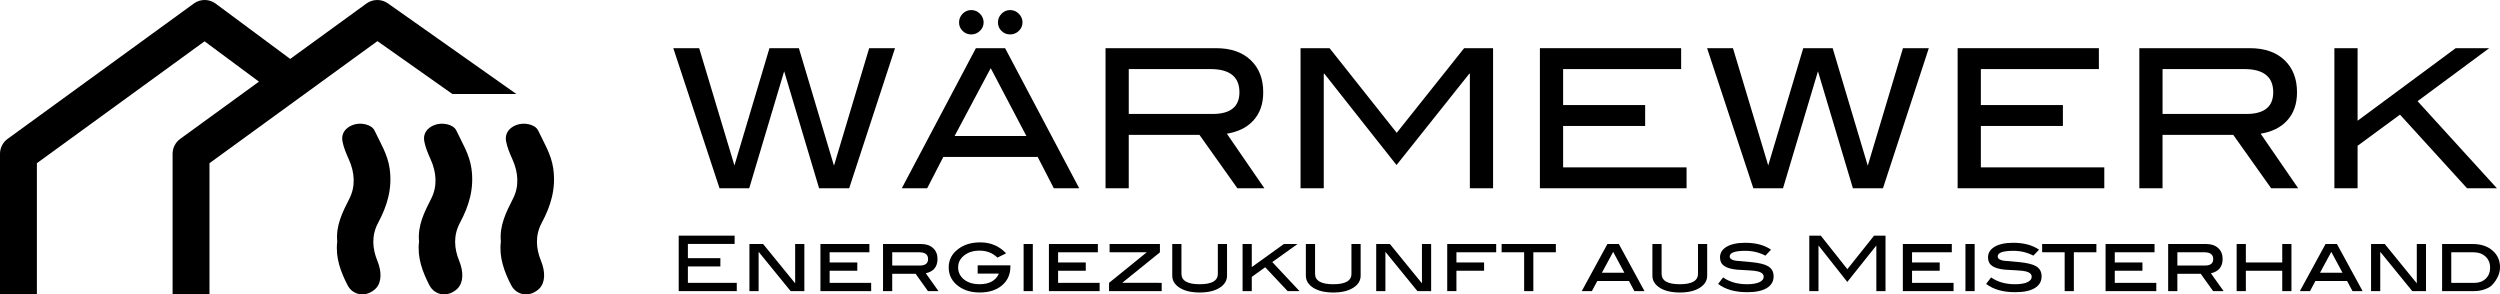
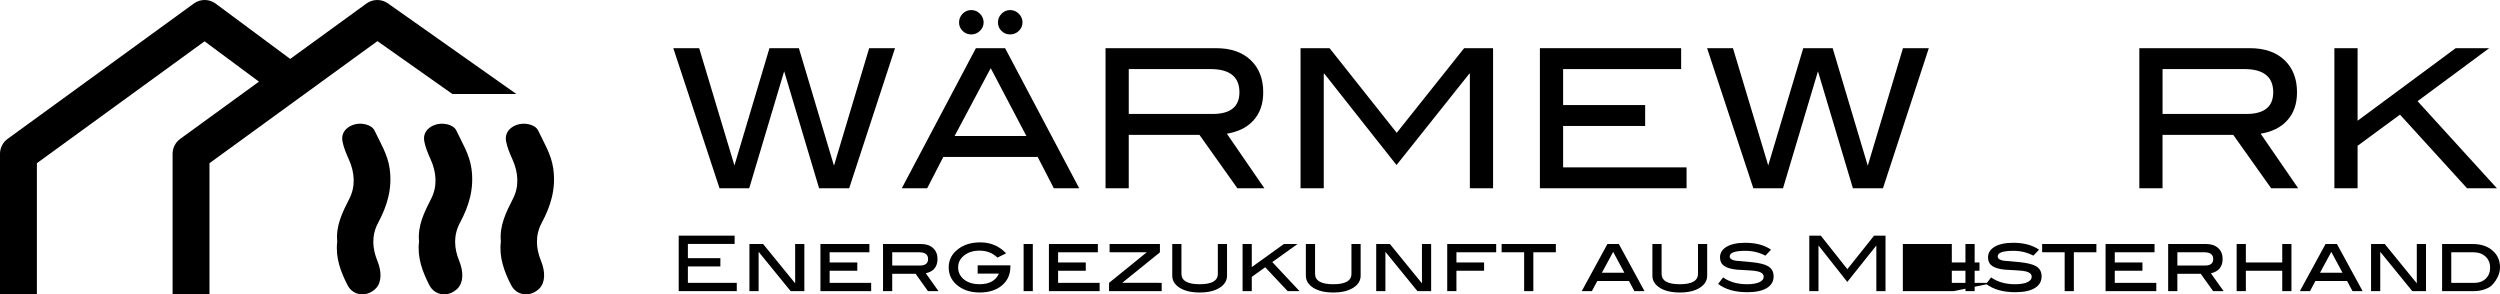
<svg xmlns="http://www.w3.org/2000/svg" viewBox="0 0 2000 235.48">
  <path d="m716.02 38.54-36.68 112.07h-24.06l-27.95-93.58-27.95 93.58h-23.75l-36.99-112.07h20.7l28.21 93.83 28.02-93.83h23.53l28.08 94.01 28.17-94.01h20.69z" />
  <path d="m863.37 150.61h-20.32l-12.91-25.08h-75.48l-12.92 25.08h-20.31l59.28-112.07h23.37l59.28 112.07zm-42.25-41.79-28.55-54.3-28.9 54.3h57.44zm-34.22-90.86c0 2.58-.98 4.83-2.94 6.73-1.96 1.91-4.28 2.86-6.97 2.86s-4.98-.93-6.89-2.78c-1.91-1.86-2.86-4.13-2.86-6.81s.95-5 2.86-6.97c1.91-1.96 4.2-2.94 6.89-2.94s5 .98 6.97 2.94c1.96 1.96 2.94 4.29 2.94 6.97zm31.11 0c0 2.58-.98 4.83-2.94 6.73s-4.28 2.86-6.96 2.86-4.98-.93-6.89-2.78c-1.91-1.86-2.86-4.13-2.86-6.81s.95-5 2.86-6.97c1.91-1.96 4.2-2.94 6.89-2.94s5 .98 6.96 2.94 2.94 4.29 2.94 6.97z" />
  <path d="m1011.51 150.61h-21.61l-30.33-42.72h-56.57v42.72h-18.57v-112.07h88.38c11.77 0 21 3.17 27.71 9.52s10.06 14.94 10.06 25.77c0 9.5-2.74 17.13-8.2 22.91-5.06 5.37-12.02 8.77-20.9 10.22zm-41.48-59.44c14.34 0 21.52-5.77 21.52-17.33 0-12.39-7.74-18.58-23.22-18.58h-65.32v35.91h67.03z" />
  <path d="m1194.47 150.61h-18.58v-91.63h-.47l-58.2 73.06-57.74-73.07h-.47v91.64h-18.57v-112.07h23.22l53.71 67.72 53.94-67.72h23.15v112.07z" />
  <path d="m1349.25 150.61h-117.33v-112.07h112.99v16.72h-94.42v28.79h65.63v16.72h-65.63v33.13h98.76v16.72z" />
  <path d="m1543.05 38.54-36.68 112.07h-24.05l-27.95-93.58-27.95 93.58h-23.75l-37-112.07h20.7l28.21 93.83 28.02-93.83h23.53l28.08 94.01 28.17-94.01h20.69z" />
-   <path d="m1683.44 150.61h-117.33v-112.07h112.99v16.72h-94.42v28.79h65.63v16.72h-65.63v33.13h98.76v16.72z" />
  <path d="m1838.54 150.61h-21.61l-30.33-42.72h-56.57v42.72h-18.57v-112.07h88.38c11.77 0 21 3.17 27.71 9.52s10.06 14.94 10.06 25.77c0 9.5-2.74 17.13-8.2 22.91-5.06 5.37-12.02 8.77-20.9 10.22zm-41.48-59.44c14.34 0 21.52-5.77 21.52-17.33 0-12.39-7.74-18.58-23.22-18.58h-65.32v35.91h67.03z" />
  <path d="m1997.51 150.61h-23.87l-53.65-58.89-33.92 24.9v34h-18.57v-112.08h18.57v58.05l78.48-58.05h26.81l-57.31 42.4 63.47 69.67z" />
  <path d="m589.42 232.9h-46.46v-44.38h44.74v6.62h-37.39v11.4h25.99v6.62h-25.99v13.12h39.11z" />
  <path d="m643.48 232.9h-10.97l-25.62-31.44v31.44h-7.36v-37.69h10.96l25.63 31.46v-31.46h7.36z" />
  <path d="m696.93 232.9h-40.58v-37.69h39.17v6.62h-31.81v8.15h22.13v6.62h-22.13v9.68h33.22z" />
  <path d="m750.8 232.9h-8.43l-9.87-13.85h-18.72v13.85h-7.36v-37.69h30.46c4 0 7.19 1.08 9.56 3.25s3.56 5.07 3.56 8.7c0 6.25-3.13 10.07-9.38 11.46l10.17 14.28zm-15.02-20.47c4.45 0 6.68-1.71 6.68-5.15 0-3.64-2.37-5.46-7.11-5.46h-21.57v10.6h22z" />
  <path d="m808.3 212.3v1.16c0 6.11-2.24 11.06-6.71 14.85s-10.43 5.68-17.87 5.68c-6.7 0-12.32-1.65-16.85-4.96-5.27-3.84-7.91-8.87-7.91-15.08s2.64-11.11 7.91-14.96c4.62-3.39 10.38-5.09 17.29-5.09 8.33 0 15.24 2.92 20.72 8.76l-6.94 3.43c-3.85-3.72-8.59-5.58-14.24-5.58-4.99 0-9.11 1.27-12.34 3.81s-4.85 5.73-4.85 9.58 1.58 7.21 4.73 9.71 7.31 3.75 12.47 3.75c7.74 0 12.87-2.82 15.41-8.46h-16.98v-6.62h26.17z" />
  <path d="m826.25 232.9h-7.36v-37.69h7.36z" />
  <path d="m879.7 232.9h-40.57v-37.69h39.16v6.62h-31.81v8.15h22.13v6.62h-22.13v9.68h33.22z" />
  <path d="m929.35 232.9h-42.11v-6.62l30.16-24.46h-29.73v-6.62h40.27v6.67l-30.11 24.34 31.52.06v6.62z" />
  <path d="m981.63 220.52c0 3.97-1.98 7.2-5.95 9.72-3.96 2.51-9.27 3.77-15.93 3.77s-12.03-1.26-16-3.77-5.95-5.75-5.95-9.72v-25.31h7.36v23.84c0 5.56 4.86 8.33 14.59 8.33s14.52-2.78 14.52-8.33v-23.84h7.36z" />
  <path d="m1039.6 232.9h-9.49l-17.97-19.1-10.72 7.7v11.4h-7.36v-37.69h7.36v18.45l25.68-18.45h10.92l-20.2 14.44z" />
  <path d="m1088.52 220.52c0 3.97-1.98 7.2-5.95 9.72-3.96 2.51-9.27 3.77-15.93 3.77s-12.03-1.26-16-3.77-5.95-5.75-5.95-9.72v-25.31h7.36v23.84c0 5.56 4.86 8.33 14.59 8.33s14.52-2.78 14.52-8.33v-23.84h7.36z" />
  <path d="m1144.91 232.9h-10.97l-25.62-31.44v31.44h-7.36v-37.69h10.96l25.63 31.46v-31.46h7.36z" />
  <path d="m1196.95 201.82h-31.81v8.15h22.13v6.62h-22.13v16.3h-7.36v-37.69h39.17z" />
  <path d="m1244.69 201.82h-18.02v31.08h-7.36v-31.08h-18.02v-6.62h43.4z" />
  <path d="m1315.6 232.9h-8.09l-4.34-8.09h-25.33l-4.34 8.09h-8.1l20.53-37.69h9.13l20.53 37.69zm-16.11-14.71-8.95-16.7-9.02 16.7h17.98z" />
  <path d="m1365.75 220.52c0 3.97-1.98 7.2-5.95 9.72-3.96 2.51-9.27 3.77-15.93 3.77s-12.03-1.26-16-3.77-5.95-5.75-5.95-9.72v-25.31h7.36v23.84c0 5.56 4.86 8.33 14.59 8.33s14.52-2.78 14.52-8.33v-23.84h7.36z" />
  <path d="m1412.33 204.52c-4.9-2.57-10.23-3.86-16-3.86-8.38 0-12.57 1.49-12.57 4.47 0 1.76 1.57 2.9 4.72 3.43 4.29.37 8.58.76 12.87 1.17 6.17.61 10.56 1.71 13.18 3.31 2.9 1.76 4.35 4.43 4.35 8.03 0 4.05-1.81 7.17-5.43 9.38-3.61 2.21-8.86 3.31-15.72 3.31-9.68 0-17.43-2.21-23.23-6.62l3.98-5.21c5.19 3.64 11.56 5.45 19.12 5.45 4.25 0 7.54-.54 9.87-1.62s3.49-2.52 3.49-4.32c0-2-1.43-3.41-4.29-4.23-1.6-.45-4.07-.75-7.42-.92-5.23-.24-8.44-.43-9.63-.55-4.66-.45-8.09-1.45-10.3-3s-3.31-3.82-3.31-6.8c0-3.6 1.77-6.44 5.3-8.55 3.54-2.1 8.49-3.16 14.87-3.16 8.5 0 15.38 1.84 20.66 5.52l-4.54 4.78z" />
  <path d="m1508.43 232.9h-7.36v-36.28h-.18l-23.05 28.93-22.86-28.93h-.19v36.29h-7.36v-44.38h9.19l21.27 26.82 21.36-26.82h9.16v44.38z" />
-   <path d="m1562.86 232.9h-40.58v-37.69h39.17v6.62h-31.81v8.15h22.13v6.62h-22.13v9.68h33.22z" />
+   <path d="m1562.86 232.9h-40.58v-37.69h39.17v6.62v8.15h22.13v6.62h-22.13v9.68h33.22z" />
  <path d="m1579.72 232.9h-7.36v-37.69h7.36z" />
  <path d="m1626.73 204.52c-4.9-2.57-10.23-3.86-16-3.86-8.38 0-12.57 1.49-12.57 4.47 0 1.76 1.57 2.9 4.72 3.43 4.29.37 8.58.76 12.87 1.17 6.17.61 10.56 1.71 13.18 3.31 2.9 1.76 4.35 4.43 4.35 8.03 0 4.05-1.81 7.17-5.43 9.38-3.61 2.21-8.86 3.31-15.72 3.31-9.68 0-17.43-2.21-23.23-6.62l3.98-5.21c5.19 3.64 11.56 5.45 19.12 5.45 4.25 0 7.54-.54 9.87-1.62s3.49-2.52 3.49-4.32c0-2-1.43-3.41-4.29-4.23-1.6-.45-4.07-.75-7.42-.92-5.23-.24-8.44-.43-9.63-.55-4.66-.45-8.09-1.45-10.3-3s-3.31-3.82-3.31-6.8c0-3.6 1.77-6.44 5.3-8.55 3.54-2.1 8.49-3.16 14.87-3.16 8.5 0 15.38 1.84 20.66 5.52l-4.54 4.78z" />
  <path d="m1677.11 201.82h-18.02v31.08h-7.36v-31.08h-18.02v-6.62h43.4z" />
  <path d="m1725.04 232.9h-40.58v-37.69h39.17v6.62h-31.81v8.15h22.13v6.62h-22.13v9.68h33.22z" />
  <path d="m1778.92 232.9h-8.43l-9.87-13.85h-18.73v13.85h-7.36v-37.69h30.46c4 0 7.2 1.08 9.56 3.25 2.37 2.17 3.55 5.07 3.55 8.7 0 6.25-3.13 10.07-9.38 11.46l10.17 14.28zm-15.02-20.47c4.45 0 6.68-1.71 6.68-5.15 0-3.64-2.37-5.46-7.11-5.46h-21.58v10.6h22z" />
  <path d="m1833.16 232.9h-7.36v-16.3h-29.12v16.3h-7.36v-37.69h7.36v14.77h29.12v-14.77h7.36z" />
  <path d="m1890.1 232.9h-8.09l-4.34-8.09h-25.33l-4.34 8.09h-8.1l20.53-37.69h9.13l20.53 37.69zm-16.11-14.71-8.95-16.7-9.02 16.7h17.98z" />
  <path d="m1940.79 232.9h-10.97l-25.62-31.44v31.44h-7.36v-37.69h10.96l25.63 31.46v-31.46h7.36z" />
  <path d="m1978.06 195.2c6.62 0 11.93 1.74 15.94 5.21 4 3.47 6.01 7.93 6.01 13.36 0 4.94-2.11 9.68-6.31 14.22-1.18 1.31-3.07 2.43-5.64 3.37-2.82 1.02-5.74 1.53-8.76 1.53h-25.62v-37.69h24.4zm1.72 31.07c3.59 0 6.55-1.13 8.86-3.39s3.46-5.13 3.46-8.62c0-3.74-1.22-6.75-3.68-9.02-2.45-2.28-5.72-3.42-9.81-3.42h-17.59v24.46h18.76z" />
  <path d="m413.1 75.2-102.77-72.5c-5.16-3.63-12.07-3.59-17.18.12l-60.98 44.32-59.64-44.24c-5.18-3.84-12.25-3.87-17.46-.08l-148.99 108.29c-3.82 2.78-6.08 7.21-6.08 11.93v112.43h29.51v-104.92l134.14-97.5 43.51 32.27-63 45.79c-3.82 2.78-6.08 7.21-6.08 11.93v112.43h29.51v-104.92l134.36-97.66 59.96 42.3h51.19z" />
  <path d="m269.79 193.29c-1.22-12.85 4.16-23.44 9.77-34.47 4.97-9.79 4.23-20.86-.49-31.3-2.1-4.66-4.16-9.5-5.1-14.47-1.16-6.11 2.23-10.59 7.8-12.9 6.29-2.61 15.43-.84 17.86 4.29 4.64 9.82 10.46 18.99 12.08 30.38 2.27 15.96-1.92 29.83-9.21 43.43-5.38 10.03-4.7 20.45-.56 30.53 3.46 8.42 3.55 17.22-1.45 22.13-7.32 7.18-18.08 5.6-22.36-2.63-5.65-10.86-9.9-22.39-8.34-34.98z" />
  <path d="m335.24 193.29c-1.22-12.85 4.16-23.44 9.77-34.47 4.97-9.79 4.23-20.86-.49-31.3-2.1-4.66-4.16-9.5-5.1-14.47-1.16-6.11 2.23-10.59 7.8-12.9 6.29-2.61 15.43-.84 17.86 4.29 4.64 9.82 10.46 18.99 12.08 30.38 2.27 15.96-1.92 29.83-9.21 43.43-5.38 10.03-4.7 20.45-.56 30.53 3.46 8.42 3.55 17.22-1.45 22.13-7.32 7.18-18.08 5.6-22.36-2.63-5.65-10.86-9.9-22.39-8.34-34.98z" />
  <path d="m400.69 193.29c-1.22-12.85 4.16-23.44 9.77-34.47 4.97-9.79 4.23-20.86-.49-31.3-2.1-4.66-4.16-9.5-5.1-14.47-1.16-6.11 2.23-10.59 7.8-12.9 6.29-2.61 15.43-.84 17.86 4.29 4.64 9.82 10.46 18.99 12.08 30.38 2.27 15.96-1.92 29.83-9.21 43.43-5.38 10.03-4.7 20.45-.56 30.53 3.46 8.42 3.55 17.22-1.45 22.13-7.32 7.18-18.08 5.6-22.36-2.63-5.65-10.86-9.9-22.39-8.34-34.98z" />
</svg>